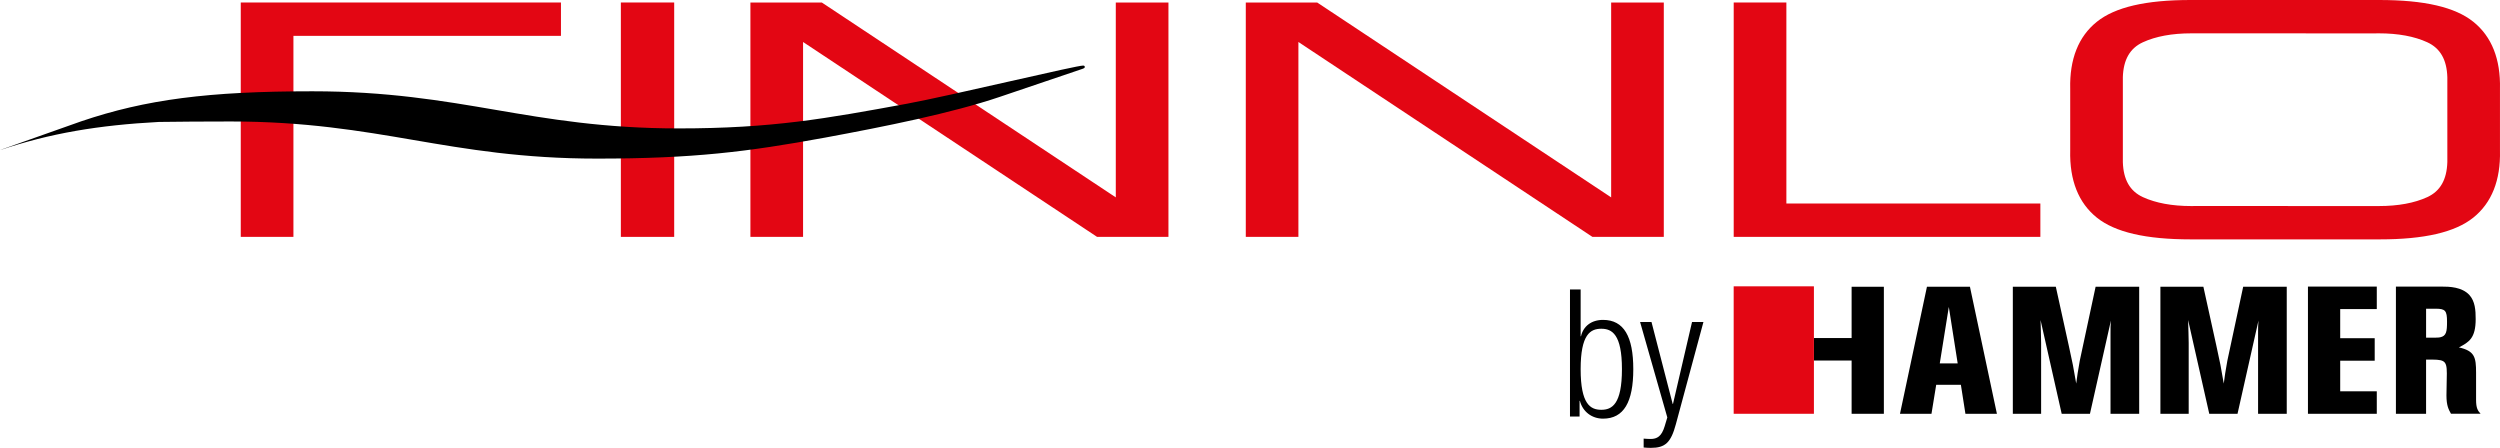
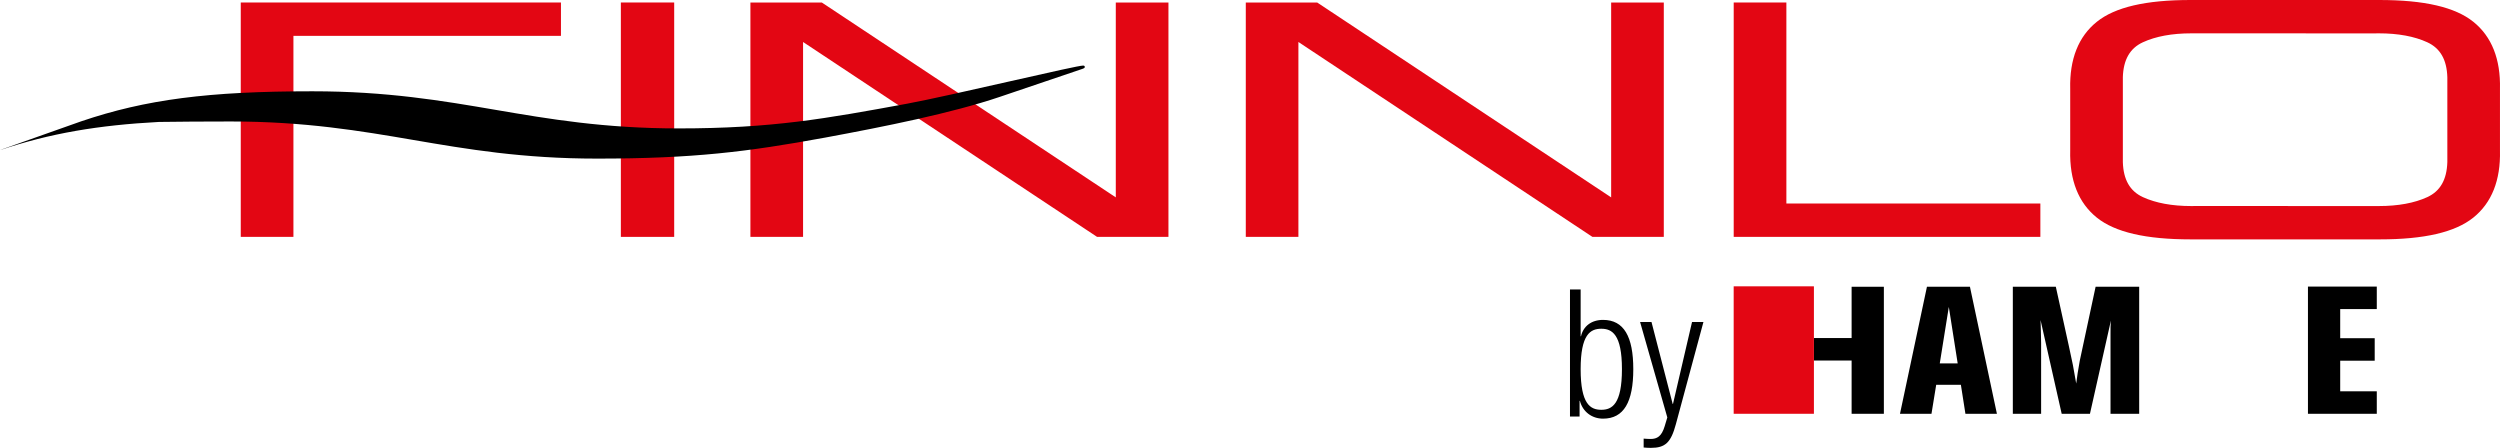
<svg xmlns="http://www.w3.org/2000/svg" version="1.1" id="Layer_1" x="0px" y="0px" width="283.079px" height="50.712px" viewBox="0 0 283.079 50.712" enable-background="new 0 0 283.079 50.712" xml:space="preserve">
  <polygon fill="#E30613" points="27.262,0.283 27.262,26.821 33.225,26.821 33.225,4.06 63.518,4.06 63.518,0.283 " />
  <rect x="70.301" y="0.282" fill="#E30613" width="6.039" height="26.54" />
  <polygon fill="#E30613" points="126.343,0.283 126.343,22.35 93.173,0.362 93.053,0.283 84.97,0.283 84.97,26.821 90.932,26.821   90.932,4.755 124.103,26.743 124.221,26.821 132.305,26.821 132.305,0.283 " />
  <polygon fill="#E30613" points="182.434,0.283 182.434,22.35 149.264,0.362 149.145,0.283 141.063,0.283 141.063,26.821   147.02,26.821 147.02,4.755 180.192,26.743 180.313,26.821 188.395,26.821 188.395,0.283 " />
  <polygon fill="#E30613" points="202.274,23.044 202.274,0.283 196.31,0.283 196.31,26.821 231.034,26.821 231.034,23.044 " />
  <g>
    <path fill="#E30613" d="M240.372,8.758c0.059-1.995,0.8-3.295,2.269-3.971c1.458-0.672,3.3-1.012,5.478-1.012l20.787,0.005   l0.463-0.005c2.174,0,4.018,0.34,5.478,1.012c1.47,0.676,2.211,1.976,2.269,3.957v9.602c-0.058,1.996-0.799,3.297-2.269,3.974   c-1.462,0.671-3.306,1.011-5.479,1.011l-20.78-0.004l-0.466,0.004c-2.174,0-4.02-0.34-5.479-1.011   c-1.469-0.677-2.21-1.978-2.269-3.96V8.758z M280.06,2.468C277.991,0.807,274.522,0,269.409,0h-21.377   c-5.066,0-8.537,0.807-10.605,2.468c-2.081,1.67-3.094,4.226-3.014,7.585v6.988c-0.08,3.37,0.933,5.925,3.014,7.599   c2.07,1.659,5.539,2.465,10.652,2.465h21.375c5.067,0,8.535-0.806,10.606-2.467c2.079-1.67,3.095-4.226,3.015-7.585v-6.987   C283.155,6.693,282.139,4.137,280.06,2.468" />
    <path d="M122.654,7.424c-0.403,0-3.427,0.68-8.33,1.79c-4.308,0.975-9.191,2.081-11.601,2.525   c-9.194,1.687-15.268,2.801-25.883,2.801c-8.423,0-14.67-1.067-20.712-2.099c-6.054-1.036-12.313-2.105-20.762-2.105   c-11.763,0-18.856,0.922-26.172,3.401L0.005,16.99c0.115-0.038,0.227-0.067,0.341-0.105L0,17.002   c5.64-1.91,11.18-2.832,17.986-3.194c2.301-0.032,5.016-0.053,8.14-0.053c8.425,0,14.672,1.067,20.714,2.099   c6.053,1.036,12.313,2.105,20.76,2.105c10.915,0,17.03-0.767,25.845-2.381c6.715-1.244,14.312-2.764,19.749-4.605l9.24-3.13   c0.282-0.094,0.424-0.143,0.399-0.289C122.828,7.523,122.8,7.424,122.654,7.424" />
-     <path d="M276.292,38.195c-0.172,0.041-0.492,0.041-1.582,0.041v-3.28h1.09c1.089,0,1.281,0.223,1.281,1.467   C277.081,37.522,277.016,38.052,276.292,38.195 M280.37,42.208c0-1.753-0.15-2.465-1.944-2.873c1.153-0.59,1.899-1.059,1.899-3.197   c0-1.019-0.063-2.017-0.725-2.75c-0.854-0.896-2.221-0.938-3.182-0.938h-5.124v14.402h3.415v-6.131   c2.029-0.021,2.35-0.021,2.35,1.568c0,0.407-0.043,2.139-0.043,2.486c0,1.18,0.256,1.607,0.514,2.076h3.353   c-0.322-0.348-0.513-0.633-0.513-1.59V42.208z" />
  </g>
  <path d="M218.191,32.47h4.868l3.054,14.383h-3.565l-0.514-3.279h-2.796l-0.534,3.279h-3.566L218.191,32.47z M220.668,34.752  l-1.025,6.396h2.029L220.668,34.752z" />
  <polygon points="269.127,32.45 269.127,34.997 264.985,34.997 264.985,38.296 268.891,38.296 268.891,40.843 264.985,40.843   264.985,44.308 269.127,44.308 269.127,46.854 261.333,46.854 261.333,32.45 " />
  <polygon points="209.661,32.47 209.661,38.277 205.391,38.277 205.391,40.823 209.661,40.823 209.661,46.854 213.313,46.854   213.313,32.47 " />
  <polygon fill="#E30613" points="205.392,32.421 196.307,32.421 196.307,46.853 205.392,46.853 205.392,40.839 205.392,38.293 " />
  <g>
    <path d="M238.977,46.853h3.246V32.47h-4.934l-1.793,8.374c-0.191,0.997-0.32,1.935-0.404,2.586   c-0.343-1.995-0.386-2.219-0.834-4.258l-1.474-6.702h-4.868v14.383h3.203v-8.025c0-0.571-0.043-1.773-0.064-2.588l2.393,10.613   h3.201L239.02,36.3c-0.043,0.633-0.043,0.754-0.043,1.406V46.853z" />
-     <path d="M252.206,40.844c-0.192,0.997-0.321,1.937-0.406,2.587c-0.341-1.996-0.384-2.221-0.832-4.258l-1.475-6.702h-4.867v14.381   h3.203v-8.024c0-0.571-0.043-1.773-0.065-2.588l2.394,10.612h3.201l2.371-10.552c-0.044,0.632-0.044,0.754-0.044,1.406v9.146h3.246   V32.471h-4.933L252.206,40.844z" />
    <path d="M177.772,47.163h1.086v-1.771h0.037c0.322,1.229,1.351,2.012,2.621,2.012c2.358,0,3.424-1.889,3.424-5.602   c0-3.69-1.065-5.58-3.424-5.58c-1.33,0-2.238,0.724-2.498,1.852h-0.039v-5.297h-1.207V47.163z M178.979,41.802   c0-3.951,1.108-4.578,2.338-4.578c1.211,0,2.338,0.627,2.338,4.578c0,3.973-1.127,4.6-2.338,4.6   C180.087,46.401,178.979,45.774,178.979,41.802 M188.793,47.267l-0.303,1.008c-0.342,1.129-0.846,1.43-1.592,1.43   c-0.26,0-0.523-0.018-0.785-0.04v1.005c0.244,0.022,0.482,0.043,0.807,0.043c1.633,0,2.277-0.584,2.842-2.682l3.12-11.568h-1.291   l-2.155,9.272h-0.037l-2.397-9.272h-1.291L188.793,47.267z" />
  </g>
</svg>